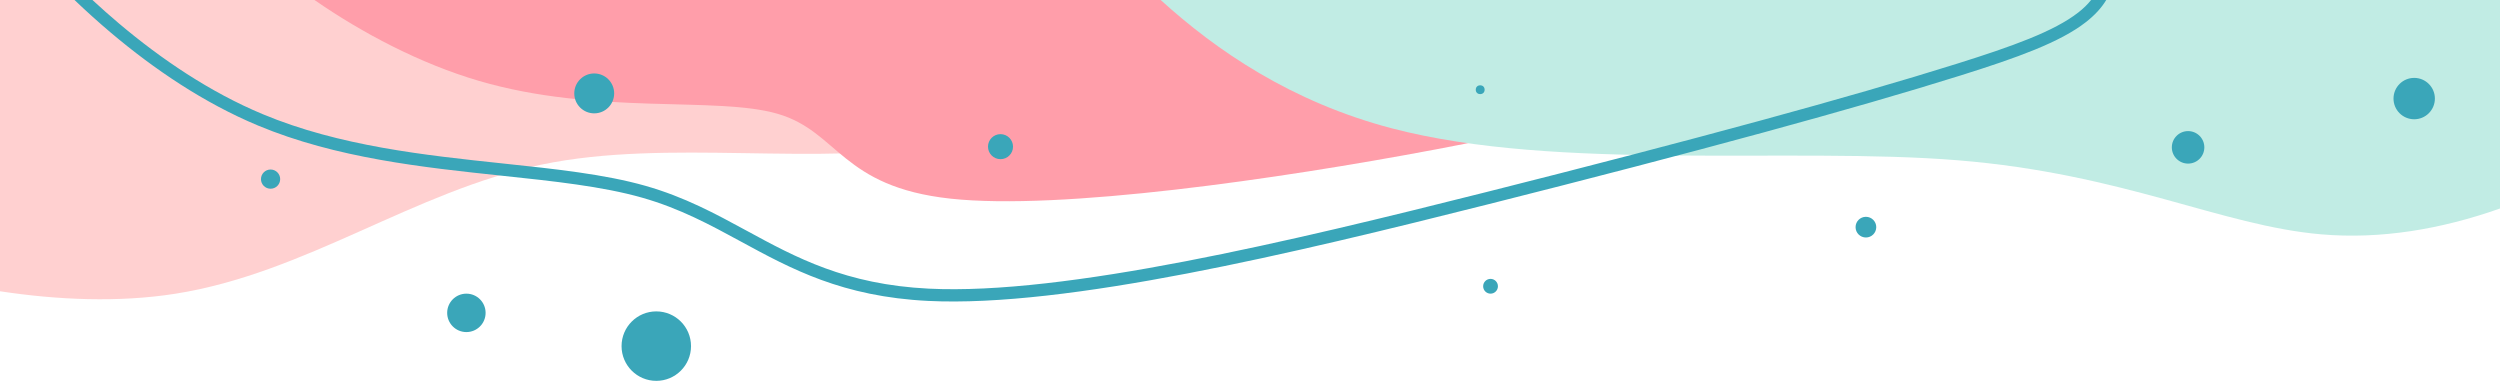
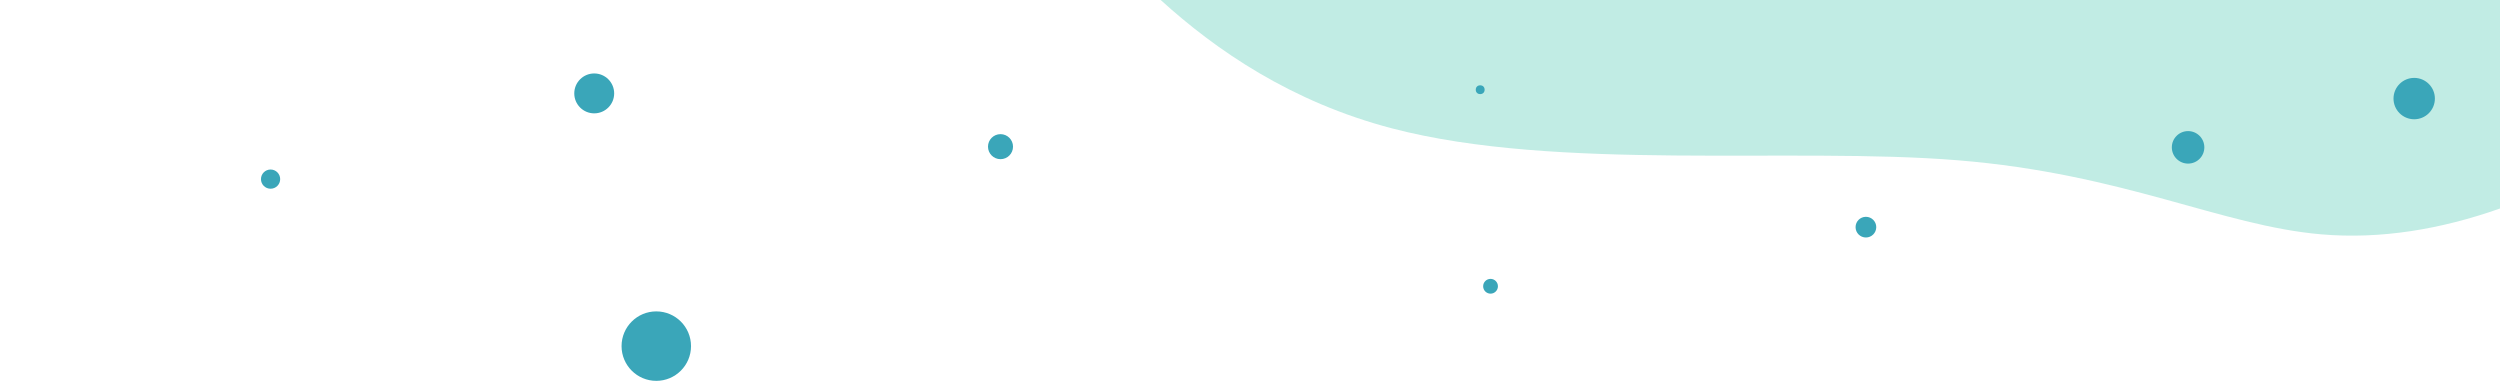
<svg xmlns="http://www.w3.org/2000/svg" clip-rule="evenodd" fill-rule="evenodd" height="1523.4" image-rendering="optimizeQuality" preserveAspectRatio="xMidYMid meet" shape-rendering="geometricPrecision" text-rendering="geometricPrecision" version="1.0" viewBox="-0.0 4238.3 10000.0 1523.4" width="10000.0" zoomAndPan="magnify">
  <g>
    <g>
      <g>
        <g id="change1_1">
-           <path d="M-0 5403.37c230.98,34.97 474.17,45.55 700.39,10.03 523.13,-82.15 955.47,-410.72 1465.63,-516.65 510.16,-105.93 1098.14,10.81 1612.62,-82.15 440.43,-79.57 826.98,-312.81 1133.91,-576.31l-4912.56 0 0 1165.07z" fill="#FFD0D0" />
-         </g>
+           </g>
        <g id="change2_1">
-           <path d="M1257.91 4238.3c191.81,132.85 423.51,254.74 657.35,323.39 471.25,138.35 951.15,60.53 1195.42,131.87 244.27,71.33 252.92,291.83 691.74,339.39 438.83,47.56 1307.83,-77.82 1939.04,-196.72 631.22,-118.89 1024.65,-231.3 1338.09,-482.06 44.98,-35.98 88.29,-74.82 127.87,-115.87l-5949.52 0z" fill="#FF9EAA" />
-         </g>
+           </g>
        <g id="change3_1">
          <path d="M4642.75 4238.3c221.19,200.91 521.9,408.03 925.78,513.62 661.48,172.94 1599.65,73.5 2263.3,127.54 663.64,54.04 1052.74,261.56 1452.66,296.15 237.56,20.55 478.94,-19.93 715.52,-103.31l0 -834 -5357.25 0z" fill="#C1ECE4" />
        </g>
      </g>
      <g id="change4_1">
-         <path d="M369.84 4238.3c34.04,31.52 69.37,62.87 105.91,93.72 169.18,142.83 364.15,274.98 575.63,363.17 306.31,127.75 649.31,164.07 960.81,197.06 210.56,22.3 406.91,43.09 569.7,89.37 156.26,44.43 280.29,111.87 405.21,179.78 196.67,106.93 395.58,215.08 727.95,231.48 271.62,13.4 633.27,-33.85 1024.48,-108.97 392.11,-75.3 813.95,-178.67 1204.81,-277.12 405.07,-102.04 775.28,-198.34 1098.04,-286.36 304.4,-83.02 569.83,-159.52 786.35,-227.55 220.19,-69.17 387.46,-128.85 484.83,-204.98 20,-15.64 36.98,-32.08 50.79,-49.6l60.55 0c-19.15,31.98 -46.36,61.09 -81.13,88.28 -103.61,81.01 -275.27,142.53 -500.41,213.25 -215.06,67.57 -481.19,144.24 -788.08,227.93 -327.43,89.3 -697.68,185.66 -1099,286.74 -391.39,98.59 -813.92,202.12 -1207.51,277.7 -394.49,75.76 -759.93,123.37 -1036.03,109.74 -343.59,-16.96 -547.51,-127.83 -749.12,-237.44 -122.23,-66.45 -243.61,-132.45 -395.2,-175.55 -159.21,-45.26 -353.2,-65.81 -561.24,-87.83 -315.04,-33.36 -661.94,-70.1 -974.66,-200.52 -216.63,-90.35 -415.89,-225.31 -588.52,-371.06 -51.04,-43.09 -99.74,-87.13 -145.89,-131.24l71.73 0z" fill="#3AA6B9" fill-rule="nonzero" />
-       </g>
+         </g>
      <g id="change4_2">
-         <circle cx="1865.55" cy="5489.77" fill="#3AA6B9" r="76.85" />
-       </g>
+         </g>
      <g id="change4_3">
        <circle cx="2625.16" cy="5622.78" fill="#3AA6B9" r="138.92" />
      </g>
      <g id="change4_4">
        <circle cx="4002.03" cy="4824.92" fill="#3AA6B9" r="50.06" />
      </g>
      <g id="change4_5">
        <circle cx="2376.88" cy="4611.92" fill="#3AA6B9" r="79.8" />
      </g>
      <g id="change4_6">
        <circle cx="1082.29" cy="4954.79" fill="#3AA6B9" r="38.42" />
      </g>
      <g id="change4_7">
        <circle cx="5920.78" cy="4597.15" fill="#3AA6B9" r="17.73" />
      </g>
      <g id="change4_8">
        <circle cx="5962.15" cy="5383.36" fill="#3AA6B9" r="29.56" />
      </g>
      <g id="change4_9">
        <circle cx="8752.34" cy="4827.69" fill="#3AA6B9" r="65.02" />
      </g>
      <g id="change4_10">
        <circle cx="9656.78" cy="4632.61" fill="#3AA6B9" r="82.76" />
      </g>
      <g id="change4_11">
        <circle cx="7463.65" cy="5146.91" fill="#3AA6B9" r="41.38" />
      </g>
    </g>
  </g>
</svg>